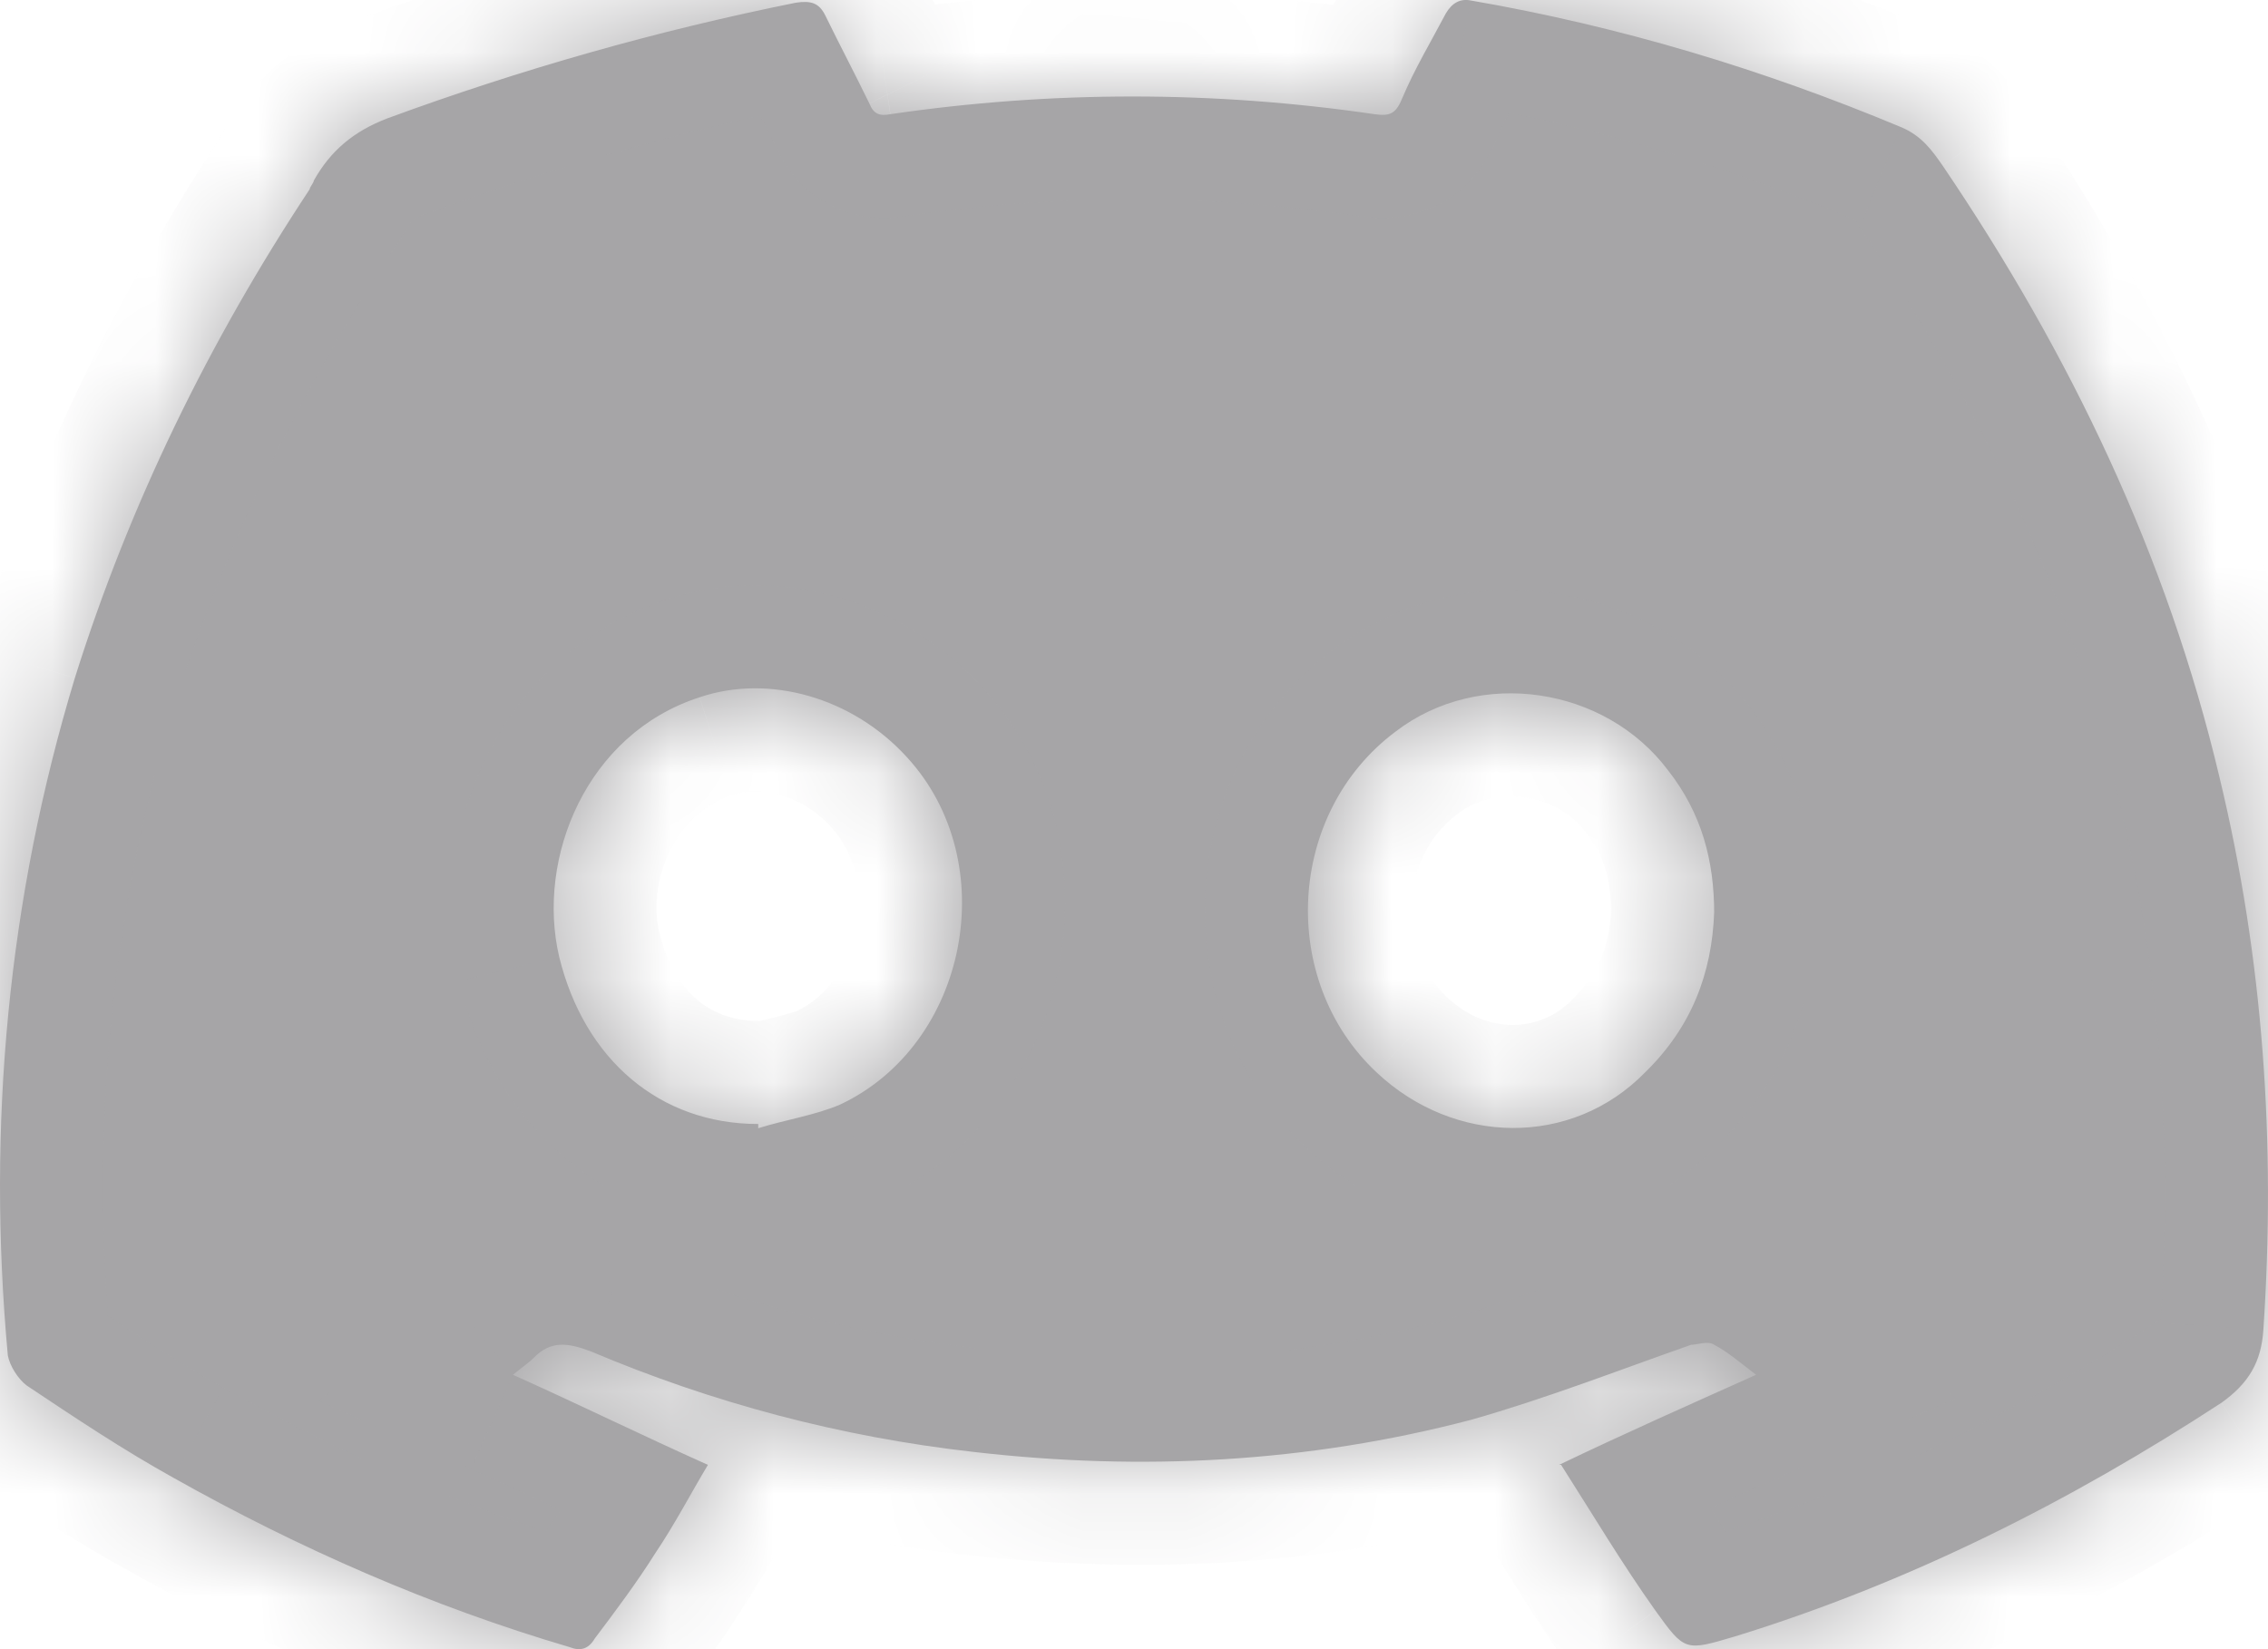
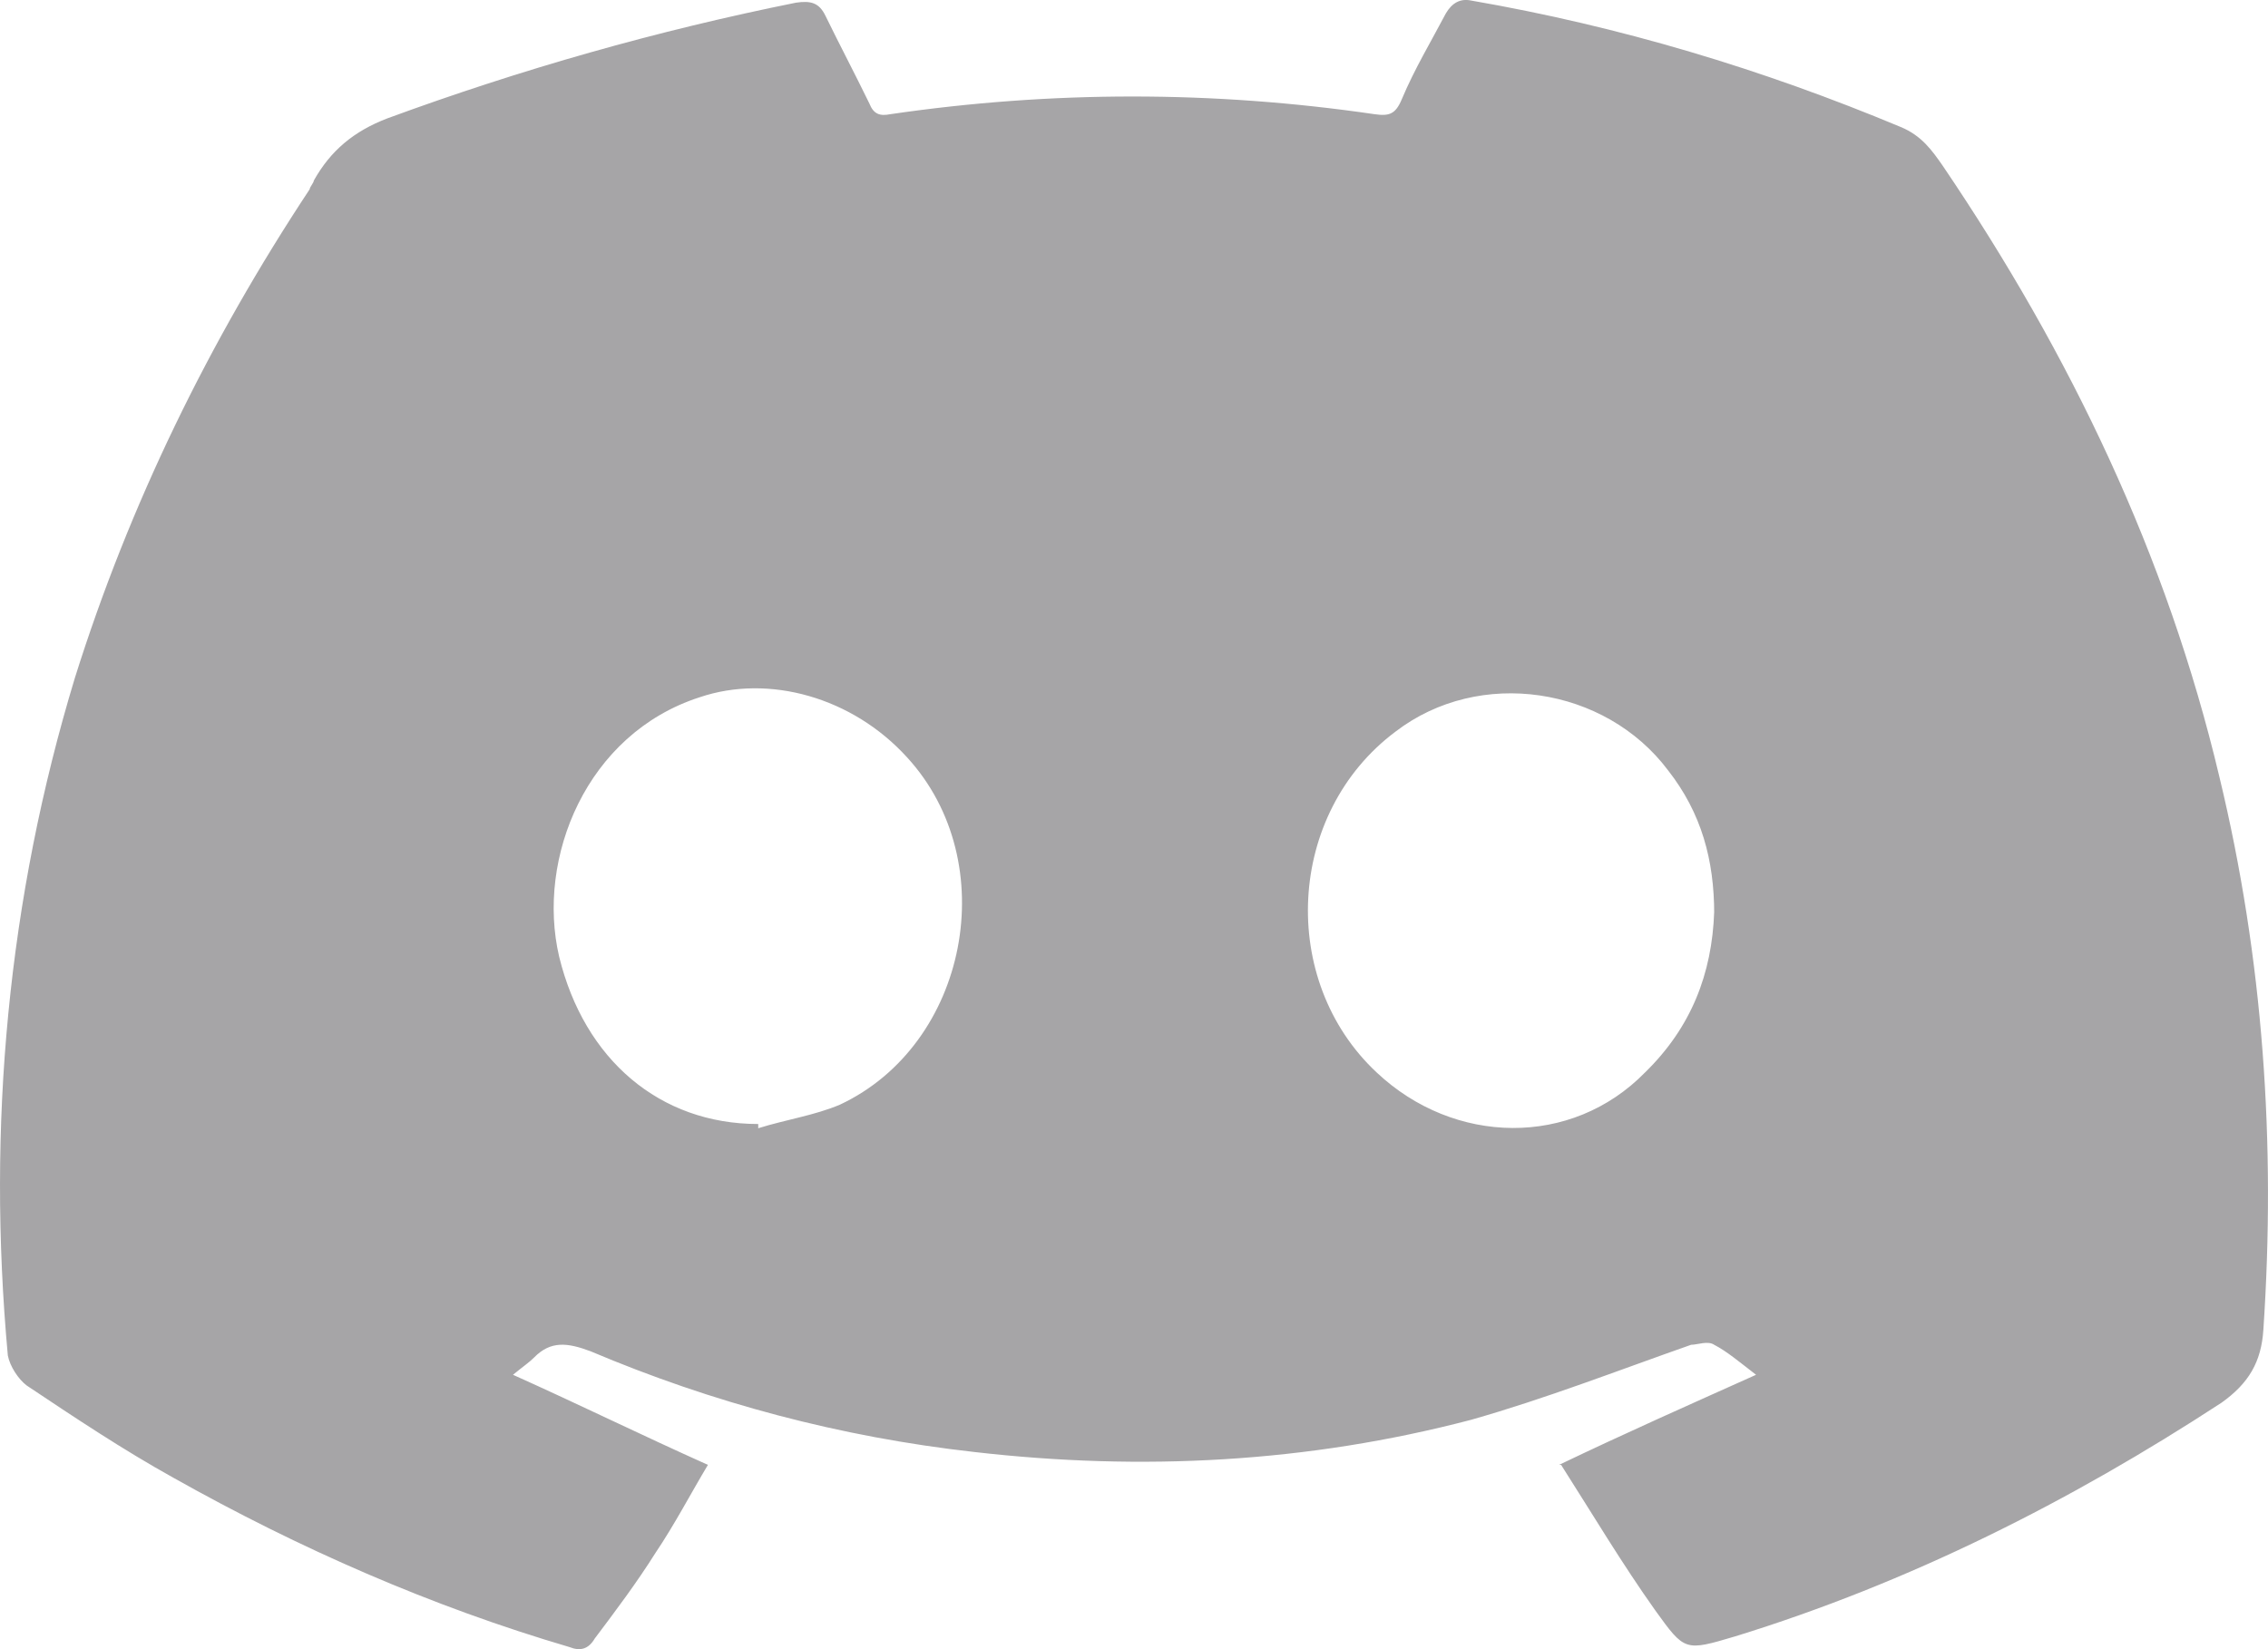
<svg xmlns="http://www.w3.org/2000/svg" width="22" height="16" viewBox="0 0 22 16" fill="none">
  <mask id="path-1-inside-1_31_462" fill="white">
-     <path d="M16.628 8.866C16.628 8.346 16.506 7.889 16.18 7.473C15.57 6.661 14.35 6.474 13.537 7.098C12.479 7.889 12.398 9.511 13.354 10.405C14.106 11.113 15.245 11.133 15.957 10.405C16.404 9.969 16.607 9.449 16.628 8.845V8.866ZM7.355 10.905V10.946C7.62 10.863 7.904 10.821 8.148 10.717C9.389 10.135 9.734 8.367 8.799 7.348C8.27 6.765 7.457 6.537 6.786 6.765C5.688 7.119 5.2 8.325 5.424 9.282C5.668 10.281 6.4 10.905 7.355 10.905ZM15.123 14.212C15.774 13.9 16.384 13.63 17.034 13.338C16.872 13.213 16.75 13.11 16.628 13.047C16.567 13.005 16.465 13.047 16.404 13.047C15.692 13.297 15.001 13.567 14.269 13.775C12.683 14.191 11.076 14.274 9.45 14.087C8.148 13.941 6.908 13.609 5.729 13.11C5.505 13.026 5.342 13.005 5.179 13.172C5.139 13.213 5.078 13.255 4.976 13.338C5.627 13.63 6.217 13.921 6.867 14.212C6.705 14.482 6.542 14.794 6.359 15.065C6.176 15.356 5.973 15.626 5.769 15.897C5.708 16.001 5.627 16.021 5.525 15.98C4.183 15.585 2.902 15.023 1.682 14.337C1.194 14.066 0.726 13.754 0.259 13.442C0.177 13.38 0.096 13.255 0.076 13.151C-0.128 10.925 0.076 8.721 0.726 6.578C1.255 4.893 2.028 3.312 3.004 1.836C3.004 1.815 3.044 1.773 3.044 1.752C3.207 1.461 3.431 1.274 3.756 1.149C5.057 0.671 6.379 0.296 7.721 0.026C7.864 0.005 7.945 0.026 8.006 0.151C8.148 0.442 8.291 0.712 8.433 1.004C8.474 1.108 8.535 1.128 8.636 1.108C10.202 0.879 11.768 0.879 13.334 1.108C13.476 1.128 13.537 1.108 13.598 0.962C13.72 0.671 13.883 0.4 14.025 0.13C14.086 0.026 14.167 -0.016 14.269 0.005C15.713 0.255 17.095 0.671 18.437 1.232C18.641 1.316 18.742 1.461 18.844 1.607C20.084 3.437 21.02 5.393 21.528 7.535C21.955 9.303 22.077 11.092 21.955 12.902C21.935 13.213 21.813 13.421 21.549 13.609C20.084 14.566 18.519 15.356 16.831 15.876C16.343 16.021 16.343 16.021 16.058 15.626C15.733 15.169 15.448 14.69 15.143 14.212" />
-   </mask>
+     </mask>
  <path d="M16.628 8.866C16.628 8.346 16.506 7.889 16.18 7.473C15.57 6.661 14.35 6.474 13.537 7.098C12.479 7.889 12.398 9.511 13.354 10.405C14.106 11.113 15.245 11.133 15.957 10.405C16.404 9.969 16.607 9.449 16.628 8.845V8.866ZM7.355 10.905V10.946C7.62 10.863 7.904 10.821 8.148 10.717C9.389 10.135 9.734 8.367 8.799 7.348C8.27 6.765 7.457 6.537 6.786 6.765C5.688 7.119 5.2 8.325 5.424 9.282C5.668 10.281 6.4 10.905 7.355 10.905ZM15.123 14.212C15.774 13.9 16.384 13.63 17.034 13.338C16.872 13.213 16.75 13.11 16.628 13.047C16.567 13.005 16.465 13.047 16.404 13.047C15.692 13.297 15.001 13.567 14.269 13.775C12.683 14.191 11.076 14.274 9.45 14.087C8.148 13.941 6.908 13.609 5.729 13.11C5.505 13.026 5.342 13.005 5.179 13.172C5.139 13.213 5.078 13.255 4.976 13.338C5.627 13.63 6.217 13.921 6.867 14.212C6.705 14.482 6.542 14.794 6.359 15.065C6.176 15.356 5.973 15.626 5.769 15.897C5.708 16.001 5.627 16.021 5.525 15.98C4.183 15.585 2.902 15.023 1.682 14.337C1.194 14.066 0.726 13.754 0.259 13.442C0.177 13.38 0.096 13.255 0.076 13.151C-0.128 10.925 0.076 8.721 0.726 6.578C1.255 4.893 2.028 3.312 3.004 1.836C3.004 1.815 3.044 1.773 3.044 1.752C3.207 1.461 3.431 1.274 3.756 1.149C5.057 0.671 6.379 0.296 7.721 0.026C7.864 0.005 7.945 0.026 8.006 0.151C8.148 0.442 8.291 0.712 8.433 1.004C8.474 1.108 8.535 1.128 8.636 1.108C10.202 0.879 11.768 0.879 13.334 1.108C13.476 1.128 13.537 1.108 13.598 0.962C13.72 0.671 13.883 0.4 14.025 0.13C14.086 0.026 14.167 -0.016 14.269 0.005C15.713 0.255 17.095 0.671 18.437 1.232C18.641 1.316 18.742 1.461 18.844 1.607C20.084 3.437 21.02 5.393 21.528 7.535C21.955 9.303 22.077 11.092 21.955 12.902C21.935 13.213 21.813 13.421 21.549 13.609C20.084 14.566 18.519 15.356 16.831 15.876C16.343 16.021 16.343 16.021 16.058 15.626C15.733 15.169 15.448 14.69 15.143 14.212" fill="#A6A5A7" />
  <path d="M16.18 7.473L15.381 8.074L15.387 8.081L15.393 8.089L16.18 7.473ZM13.537 7.098L14.136 7.899L14.146 7.892L13.537 7.098ZM13.354 10.405L14.039 9.677L14.037 9.675L13.354 10.405ZM15.957 10.405L15.258 9.69L15.25 9.698L15.242 9.706L15.957 10.405ZM16.628 8.845H17.628L15.628 8.812L16.628 8.845ZM7.355 10.905H8.355V9.905H7.355V10.905ZM7.355 10.946H6.355V12.309L7.655 11.9L7.355 10.946ZM8.148 10.717L8.54 11.637L8.557 11.63L8.573 11.623L8.148 10.717ZM8.799 7.348L8.059 8.02L8.062 8.024L8.799 7.348ZM6.786 6.765L7.092 7.717L7.101 7.715L7.109 7.712L6.786 6.765ZM5.424 9.282L4.45 9.51L4.452 9.52L5.424 9.282ZM17.034 13.338L17.443 14.251L18.974 13.566L17.643 12.545L17.034 13.338ZM16.628 13.047L16.064 13.873L16.116 13.909L16.172 13.937L16.628 13.047ZM16.404 13.047V12.047H16.234L16.073 12.103L16.404 13.047ZM14.269 13.775L14.523 14.742L14.532 14.74L14.542 14.737L14.269 13.775ZM9.45 14.087L9.564 13.094L9.561 13.093L9.45 14.087ZM5.729 13.11L6.118 12.189L6.098 12.18L6.077 12.172L5.729 13.11ZM4.976 13.338L4.343 12.564L3.09 13.59L4.568 14.251L4.976 13.338ZM6.867 14.212L7.724 14.727L8.306 13.76L7.276 13.299L6.867 14.212ZM6.359 15.065L5.531 14.504L5.521 14.518L5.512 14.533L6.359 15.065ZM5.769 15.897L4.97 15.296L4.936 15.341L4.907 15.391L5.769 15.897ZM5.525 15.98L5.904 15.054L5.857 15.035L5.808 15.021L5.525 15.98ZM1.682 14.337L2.172 13.465L2.167 13.462L1.682 14.337ZM0.259 13.442L-0.35 14.236L-0.324 14.256L-0.296 14.274L0.259 13.442ZM0.076 13.151L-0.92 13.242L-0.916 13.293L-0.906 13.343L0.076 13.151ZM0.726 6.578L-0.228 6.279L-0.231 6.288L0.726 6.578ZM3.004 1.836L3.838 2.387L4.004 2.136V1.836H3.004ZM3.044 1.752L2.171 1.265L2.044 1.492V1.752H3.044ZM3.756 1.149L3.411 0.211L3.398 0.216L3.756 1.149ZM7.721 0.026L7.577 -0.963L7.55 -0.96L7.524 -0.954L7.721 0.026ZM8.006 0.151L7.108 0.59L8.006 0.151ZM8.433 1.004L9.364 0.639L9.349 0.601L9.331 0.564L8.433 1.004ZM8.636 1.108L8.492 0.118L8.464 0.122L8.436 0.128L8.636 1.108ZM13.334 1.108L13.189 2.097L13.334 1.108ZM14.025 0.13L13.162 -0.376L13.151 -0.356L13.14 -0.336L14.025 0.13ZM14.269 0.005L14.068 0.985L14.083 0.988L14.098 0.991L14.269 0.005ZM18.437 1.232L18.051 2.155L18.059 2.158L18.437 1.232ZM18.844 1.607L19.672 1.046L19.664 1.034L18.844 1.607ZM21.528 7.535L20.555 7.766L20.556 7.77L21.528 7.535ZM21.955 12.902L20.957 12.834L20.957 12.836L21.955 12.902ZM21.549 13.609L22.096 14.446L22.111 14.435L22.126 14.425L21.549 13.609ZM16.831 15.876L17.117 16.834L17.125 16.832L16.831 15.876ZM16.058 15.626L15.243 16.206L15.247 16.211L16.058 15.626ZM17.628 8.866C17.628 8.172 17.459 7.484 16.968 6.856L15.393 8.089C15.553 8.293 15.628 8.52 15.628 8.866H17.628ZM16.98 6.872C16.045 5.629 14.195 5.332 12.928 6.305L14.146 7.892C14.505 7.616 15.095 7.694 15.381 8.074L16.98 6.872ZM12.938 6.297C11.379 7.462 11.263 9.818 12.671 11.136L14.037 9.675C13.534 9.204 13.579 8.315 14.136 7.899L12.938 6.297ZM12.669 11.134C13.781 12.18 15.545 12.257 16.672 11.104L15.242 9.706C14.945 10.01 14.431 10.046 14.039 9.677L12.669 11.134ZM16.655 11.121C17.305 10.487 17.599 9.714 17.627 8.879L15.628 8.812C15.616 9.183 15.503 9.45 15.258 9.69L16.655 11.121ZM15.628 8.845V8.866H17.628V8.845H15.628ZM6.355 10.905V10.946H8.355V10.905H6.355ZM7.655 11.9C7.75 11.87 7.838 11.851 8.003 11.809C8.144 11.774 8.341 11.722 8.54 11.637L7.756 9.797C7.711 9.817 7.644 9.837 7.516 9.87C7.411 9.896 7.225 9.939 7.055 9.992L7.655 11.9ZM8.573 11.623C10.431 10.75 10.923 8.183 9.536 6.672L8.062 8.024C8.546 8.551 8.346 9.52 7.723 9.812L8.573 11.623ZM9.539 6.676C8.772 5.83 7.551 5.448 6.463 5.819L7.109 7.712C7.362 7.625 7.768 7.7 8.059 8.02L9.539 6.676ZM6.479 5.813C4.796 6.356 4.13 8.143 4.45 9.51L6.397 9.055C6.269 8.507 6.58 7.882 7.092 7.717L6.479 5.813ZM4.452 9.52C4.791 10.907 5.881 11.905 7.355 11.905V9.905C6.918 9.905 6.544 9.655 6.395 9.045L4.452 9.52ZM15.555 15.114C16.191 14.809 16.787 14.544 17.443 14.251L16.626 12.425C15.98 12.715 15.356 12.991 14.691 13.31L15.555 15.114ZM17.643 12.545C17.551 12.474 17.312 12.274 17.083 12.157L16.172 13.937C16.158 13.93 16.166 13.932 16.217 13.97C16.241 13.988 16.268 14.009 16.304 14.037C16.338 14.064 16.381 14.097 16.426 14.132L17.643 12.545ZM17.191 12.221C17.001 12.091 16.81 12.048 16.677 12.035C16.549 12.022 16.443 12.033 16.389 12.04C16.359 12.043 16.333 12.048 16.317 12.05C16.309 12.052 16.302 12.053 16.297 12.054C16.292 12.055 16.29 12.055 16.288 12.055C16.267 12.059 16.325 12.047 16.404 12.047V14.047C16.465 14.047 16.517 14.042 16.549 14.038C16.581 14.034 16.609 14.03 16.624 14.027C16.671 14.019 16.65 14.023 16.643 14.023C16.629 14.025 16.564 14.034 16.474 14.024C16.379 14.015 16.224 13.982 16.064 13.873L17.191 12.221ZM16.073 12.103C15.318 12.368 14.689 12.616 13.995 12.813L14.542 14.737C15.313 14.518 16.067 14.225 16.735 13.991L16.073 12.103ZM14.015 12.808C12.561 13.189 11.081 13.268 9.564 13.094L9.335 15.081C11.072 15.28 12.804 15.193 14.523 14.742L14.015 12.808ZM9.561 13.093C8.358 12.959 7.212 12.651 6.118 12.189L5.339 14.03C6.604 14.566 7.938 14.924 9.338 15.081L9.561 13.093ZM6.077 12.172C5.943 12.122 5.681 12.031 5.373 12.049C5.003 12.07 4.696 12.236 4.464 12.473L5.895 13.871C5.869 13.897 5.818 13.941 5.738 13.98C5.655 14.021 5.568 14.041 5.489 14.045C5.416 14.05 5.367 14.04 5.352 14.036C5.34 14.034 5.345 14.034 5.38 14.047L6.077 12.172ZM4.464 12.473C4.483 12.454 4.496 12.443 4.498 12.441C4.499 12.44 4.496 12.443 4.482 12.454C4.459 12.472 4.404 12.515 4.343 12.564L5.609 14.112C5.65 14.079 5.676 14.059 5.719 14.025C5.75 14.001 5.823 13.944 5.895 13.871L4.464 12.473ZM4.568 14.251C4.883 14.392 5.185 14.534 5.497 14.68C5.806 14.825 6.124 14.975 6.459 15.125L7.276 13.299C6.96 13.158 6.658 13.016 6.347 12.87C6.038 12.725 5.72 12.575 5.385 12.425L4.568 14.251ZM6.01 13.696C5.799 14.048 5.699 14.256 5.531 14.504L7.187 15.625C7.385 15.333 7.61 14.916 7.724 14.727L6.01 13.696ZM5.512 14.533C5.355 14.783 5.177 15.02 4.97 15.296L6.568 16.498C6.768 16.233 6.997 15.929 7.206 15.597L5.512 14.533ZM4.907 15.391C4.958 15.303 5.094 15.125 5.358 15.04C5.615 14.958 5.822 15.021 5.904 15.054L5.146 16.905C5.33 16.981 5.628 17.054 5.967 16.945C6.312 16.835 6.519 16.594 6.632 16.403L4.907 15.391ZM5.808 15.021C4.547 14.649 3.335 14.119 2.172 13.465L1.192 15.208C2.469 15.927 3.82 16.52 5.243 16.939L5.808 15.021ZM2.167 13.462C1.721 13.215 1.287 12.926 0.814 12.61L-0.296 14.274C0.165 14.582 0.667 14.918 1.197 15.211L2.167 13.462ZM0.867 12.649C0.908 12.68 0.935 12.708 0.95 12.726C0.967 12.744 0.979 12.761 0.988 12.776C0.998 12.791 1.009 12.811 1.02 12.836C1.03 12.86 1.046 12.902 1.057 12.959L-0.906 13.343C-0.865 13.551 -0.779 13.725 -0.7 13.849C-0.62 13.974 -0.505 14.117 -0.35 14.236L0.867 12.649ZM1.071 13.06C0.879 10.956 1.072 8.881 1.683 6.869L-0.231 6.288C-0.921 8.56 -1.135 10.895 -0.92 13.242L1.071 13.06ZM1.68 6.878C2.179 5.289 2.909 3.792 3.838 2.387L2.169 1.284C1.146 2.833 0.331 4.498 -0.228 6.279L1.68 6.878ZM4.004 1.836C4.004 1.915 3.994 1.982 3.984 2.032C3.973 2.084 3.96 2.126 3.949 2.158C3.938 2.19 3.926 2.217 3.917 2.237C3.908 2.258 3.899 2.275 3.892 2.287C3.88 2.311 3.869 2.329 3.865 2.335C3.861 2.341 3.858 2.346 3.862 2.34C3.863 2.338 3.871 2.325 3.88 2.312C3.889 2.298 3.904 2.273 3.92 2.242C3.929 2.226 3.939 2.205 3.95 2.181C3.961 2.158 3.974 2.128 3.986 2.092C3.999 2.057 4.012 2.012 4.024 1.957C4.035 1.904 4.044 1.834 4.044 1.752H2.044C2.044 1.673 2.054 1.607 2.064 1.556C2.075 1.504 2.088 1.462 2.099 1.43C2.11 1.398 2.122 1.371 2.131 1.351C2.14 1.33 2.149 1.313 2.156 1.301C2.169 1.277 2.179 1.259 2.183 1.253C2.187 1.247 2.19 1.243 2.186 1.248C2.185 1.25 2.177 1.263 2.168 1.276C2.16 1.29 2.144 1.315 2.128 1.346C2.119 1.362 2.109 1.383 2.098 1.407C2.087 1.43 2.074 1.46 2.062 1.496C2.05 1.531 2.036 1.577 2.025 1.631C2.014 1.684 2.004 1.754 2.004 1.836H4.004ZM3.917 2.24C3.958 2.168 3.991 2.13 4.114 2.083L3.398 0.216C2.871 0.418 2.457 0.754 2.171 1.265L3.917 2.24ZM4.101 2.088C5.355 1.627 6.628 1.266 7.919 1.006L7.524 -0.954C6.131 -0.674 4.76 -0.285 3.411 0.211L4.101 2.088ZM7.866 1.015C7.866 1.016 7.858 1.017 7.845 1.018C7.833 1.018 7.811 1.02 7.783 1.019C7.727 1.017 7.633 1.006 7.524 0.963C7.268 0.861 7.147 0.671 7.108 0.59L8.904 -0.288C8.804 -0.494 8.612 -0.757 8.264 -0.895C7.965 -1.014 7.691 -0.98 7.577 -0.963L7.866 1.015ZM7.108 0.59C7.182 0.743 7.257 0.89 7.327 1.029C7.399 1.171 7.467 1.305 7.535 1.443L9.331 0.564C9.257 0.411 9.182 0.265 9.111 0.125C9.04 -0.016 8.972 -0.15 8.904 -0.288L7.108 0.59ZM7.502 1.368C7.572 1.547 7.732 1.84 8.085 2.007C8.41 2.16 8.711 2.113 8.837 2.087L8.436 0.128C8.459 0.123 8.679 0.076 8.939 0.198C9.225 0.333 9.335 0.564 9.364 0.639L7.502 1.368ZM8.781 2.097C10.251 1.882 11.719 1.882 13.189 2.097L13.478 0.118C11.816 -0.125 10.153 -0.125 8.492 0.118L8.781 2.097ZM13.189 2.097C13.278 2.11 13.609 2.163 13.951 1.988C14.316 1.801 14.464 1.481 14.52 1.348L12.675 0.576C12.677 0.572 12.699 0.518 12.75 0.45C12.807 0.374 12.901 0.278 13.041 0.207C13.302 0.073 13.532 0.126 13.478 0.118L13.189 2.097ZM14.52 1.348C14.62 1.111 14.732 0.934 14.91 0.596L13.14 -0.336C13.034 -0.133 12.82 0.231 12.675 0.576L14.52 1.348ZM14.887 0.636C14.852 0.697 14.762 0.822 14.587 0.911C14.398 1.008 14.208 1.013 14.068 0.985L14.469 -0.975C14.228 -1.024 13.946 -1.008 13.676 -0.87C13.42 -0.738 13.259 -0.541 13.162 -0.376L14.887 0.636ZM14.098 0.991C15.463 1.226 16.773 1.62 18.051 2.155L18.823 0.31C17.417 -0.279 15.962 -0.717 14.439 -0.98L14.098 0.991ZM18.059 2.158C18.041 2.151 18.021 2.14 18.001 2.126C17.982 2.113 17.97 2.101 17.964 2.095C17.959 2.09 17.96 2.091 17.971 2.105C17.976 2.112 17.983 2.121 17.992 2.133C18.001 2.147 18.011 2.16 18.024 2.179L19.664 1.034C19.569 0.898 19.321 0.514 18.816 0.307L18.059 2.158ZM18.016 2.168C19.201 3.917 20.08 5.762 20.555 7.766L22.501 7.304C21.96 5.023 20.967 2.958 19.672 1.046L18.016 2.168ZM20.556 7.77C20.957 9.428 21.073 11.114 20.957 12.834L22.953 12.969C23.081 11.069 22.954 9.178 22.5 7.3L20.556 7.77ZM20.957 12.836C20.956 12.857 20.954 12.859 20.957 12.85C20.958 12.845 20.96 12.837 20.964 12.829C20.968 12.82 20.972 12.811 20.977 12.802C20.988 12.783 20.998 12.772 21.001 12.769C21.003 12.767 20.995 12.775 20.971 12.793L22.126 14.425C22.343 14.272 22.553 14.073 22.709 13.802C22.867 13.528 22.935 13.242 22.953 12.966L20.957 12.836ZM21.001 12.772C19.599 13.688 18.118 14.433 16.537 14.92L17.125 16.832C18.92 16.279 20.57 15.443 22.096 14.446L21.001 12.772ZM16.545 14.918C16.482 14.937 16.438 14.95 16.401 14.96C16.364 14.97 16.352 14.973 16.352 14.973C16.353 14.972 16.387 14.965 16.441 14.965C16.501 14.965 16.583 14.972 16.676 15.002C16.869 15.065 16.97 15.18 16.976 15.186C16.98 15.19 16.974 15.184 16.953 15.156C16.932 15.128 16.907 15.094 16.87 15.042L15.247 16.211C15.305 16.292 15.394 16.417 15.485 16.519C15.586 16.632 15.771 16.812 16.061 16.905C16.345 16.997 16.596 16.963 16.736 16.935C16.868 16.91 17.014 16.865 17.117 16.834L16.545 14.918ZM16.873 15.047C16.567 14.617 16.314 14.187 15.986 13.674L14.3 14.749C14.583 15.193 14.899 15.721 15.243 16.206L16.873 15.047Z" fill="#A6A5A7" mask="url(#path-1-inside-1_31_462)" />
</svg>